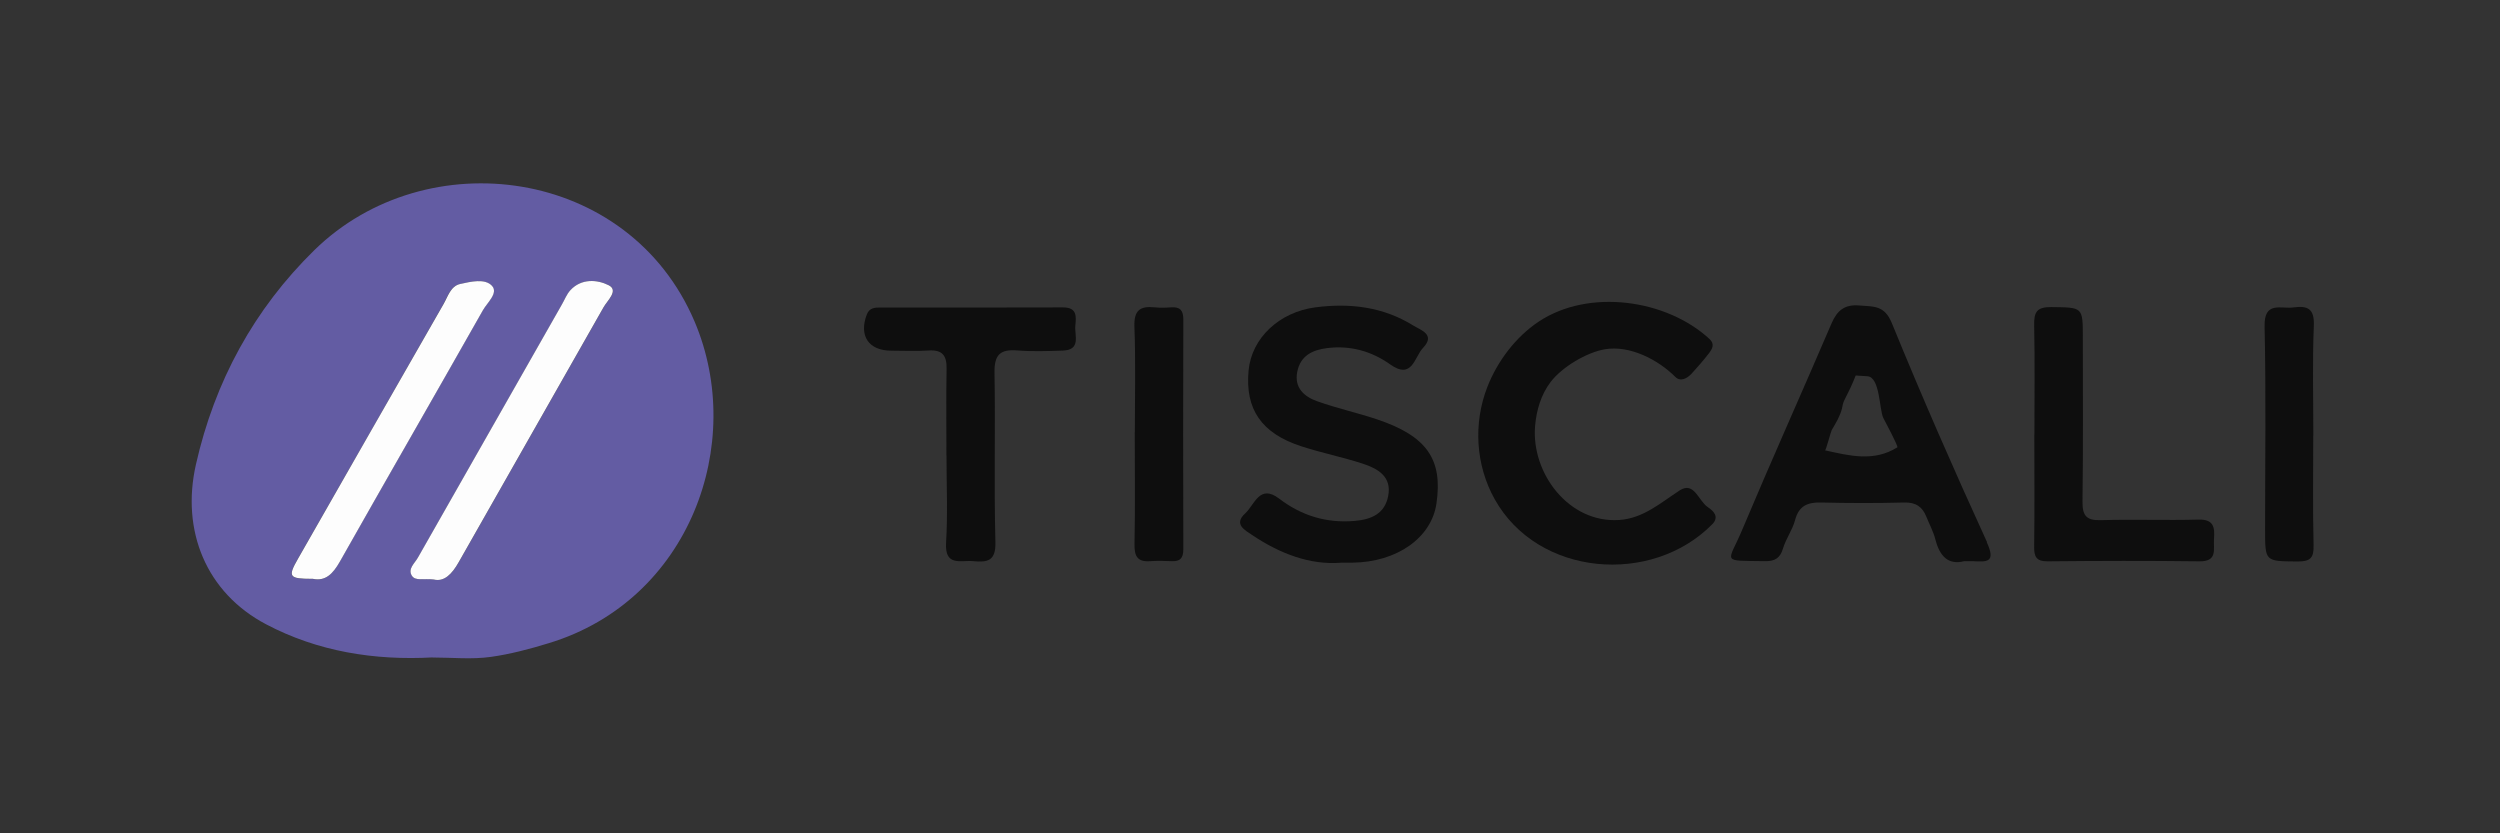
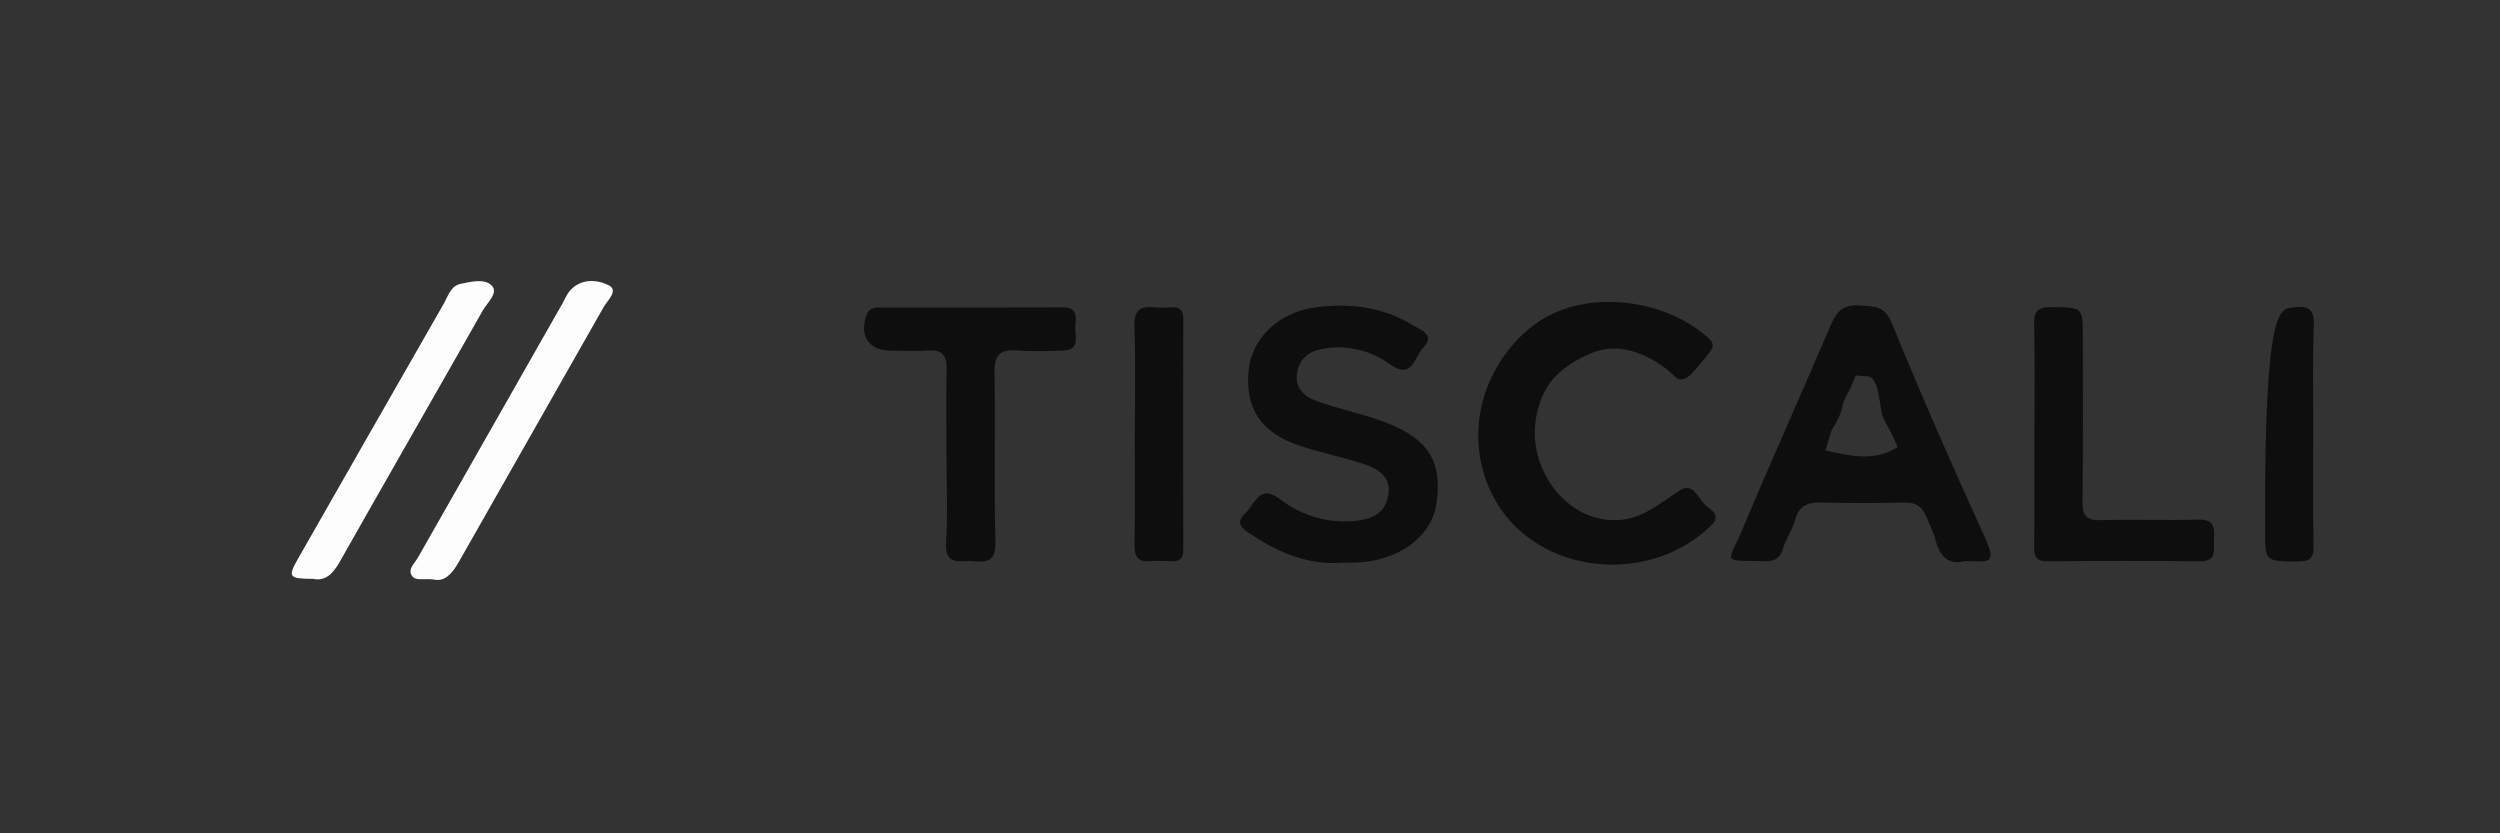
<svg xmlns="http://www.w3.org/2000/svg" width="300" height="100" viewBox="0 0 300 100" fill="none">
  <rect x="0" y="0" width="300" height="100" fill="#333333" stroke="none" />
  <g clip-path="url(#clip0_419_3835)">
-     <path d="M51.92 78.89C44.92 79.27 38.14 78.19 31.92 74.91C24.74 71.12 21.71 63.68 23.51 55.74C25.76 45.77 30.49 37.1 37.72 30.02C51.16 16.86 75.48 20.02 83.36 38.61C89.55 53.21 82.77 72.02 65.89 77.17C63.58 77.88 61.24 78.5 58.88 78.83C56.6 79.15 54.24 78.9 51.91 78.9L51.92 78.89ZM52.06 69.54C53.31 69.85 54.24 68.89 55.06 67.45C60.83 57.25 66.66 47.08 72.43 36.88C72.89 36.06 74.3 34.85 73.05 34.23C71.71 33.56 69.78 33.38 68.45 34.83C68.01 35.31 67.77 35.96 67.44 36.53C61.68 46.66 55.92 56.78 50.16 66.91C49.77 67.6 48.91 68.26 49.43 69.08C49.86 69.76 50.81 69.38 52.07 69.54H52.06ZM37.47 69.46C39.03 69.81 39.94 68.87 40.76 67.41C46.45 57.34 52.24 47.31 57.93 37.24C58.45 36.31 59.82 35.16 59.01 34.3C58.16 33.39 56.46 33.81 55.19 34.09C54.05 34.34 53.72 35.59 53.2 36.51C47.38 46.68 41.56 56.86 35.75 67.04C34.5 69.24 34.64 69.46 37.45 69.47L37.47 69.46Z" fill="#635CA3" />
    <path d="M160.88 67.53C157.21 67.81 153.61 66.45 150.3 64.23C149.41 63.63 147.98 62.92 149.43 61.6C150.54 60.59 151.14 58.04 153.49 59.83C156.18 61.88 159.16 62.8 162.56 62.51C164.58 62.34 166.17 61.64 166.58 59.53C167.04 57.2 165.35 56.24 163.56 55.65C161.12 54.85 158.58 54.35 156.14 53.55C151.36 51.99 149.4 49.1 149.83 44.46C150.19 40.58 153.5 37.45 157.85 36.88C162 36.34 165.98 36.82 169.59 39.06C170.49 39.62 172.3 40.14 170.76 41.75C169.72 42.83 169.49 45.63 166.81 43.72C164.58 42.14 162.04 41.43 159.27 41.77C157.49 41.99 156.05 42.68 155.67 44.62C155.29 46.57 156.53 47.61 158.09 48.16C160.42 48.99 162.86 49.53 165.21 50.31C171.22 52.32 173.16 55.11 172.37 60.45C171.76 64.55 167.62 67.46 162.29 67.52C161.96 67.52 161.62 67.52 160.88 67.52V67.53Z" fill="#0E0E0E" />
    <path d="M113.57 54.68C113.57 51.2 113.53 47.72 113.59 44.24C113.62 42.67 113.08 41.95 111.43 42.06C109.94 42.16 108.44 42.08 106.95 42.08C104.23 42.08 103.04 40.28 104.02 37.73C104.33 36.93 104.99 36.9 105.64 36.9C112.95 36.9 120.26 36.92 127.57 36.89C129.29 36.89 129.14 38.02 129.04 39.09C128.93 40.25 129.76 41.99 127.54 42.07C125.72 42.13 123.88 42.2 122.06 42.05C120.02 41.89 119.31 42.58 119.34 44.69C119.46 51.48 119.27 58.28 119.45 65.06C119.51 67.33 118.49 67.5 116.8 67.34C115.31 67.19 113.35 68.04 113.53 65.12C113.74 61.65 113.58 58.17 113.58 54.69L113.57 54.68Z" fill="#0E0E0E" />
    <path d="M244.13 52.17C244.13 47.78 244.19 43.39 244.1 39.01C244.07 37.45 244.42 36.83 246.14 36.85C249.94 36.9 249.94 36.8 249.94 40.52C249.94 47.06 249.99 53.6 249.9 60.14C249.88 61.84 250.31 62.47 252.1 62.42C256 62.3 259.9 62.46 263.8 62.35C265.67 62.3 265.78 63.29 265.68 64.68C265.59 65.92 266.15 67.39 263.91 67.36C257.85 67.28 251.79 67.3 245.73 67.36C244.35 67.37 244.08 66.81 244.1 65.58C244.16 61.11 244.12 56.64 244.12 52.17H244.13Z" fill="#0E0E0E" />
    <path d="M136.18 51.88C136.18 47.66 136.29 43.43 136.13 39.21C136.06 37.26 136.78 36.7 138.55 36.88C139.21 36.95 139.88 36.93 140.54 36.88C141.59 36.81 142 37.23 142 38.32C141.97 47.51 141.97 56.71 142 65.9C142 66.99 141.61 67.4 140.55 67.34C139.72 67.3 138.89 67.28 138.06 67.34C136.51 67.46 136.11 66.78 136.14 65.29C136.23 60.82 136.17 56.35 136.17 51.87L136.18 51.88Z" fill="#0E0E0E" />
-     <path d="M277.59 52.259C277.59 56.649 277.52 61.049 277.63 65.439C277.67 66.979 277.22 67.389 275.69 67.379C271.81 67.339 271.81 67.429 271.81 63.549C271.81 55.429 271.93 47.299 271.75 39.179C271.68 36.079 273.7 37.099 275.23 36.889C276.94 36.659 277.74 37.049 277.66 39.079C277.48 43.469 277.6 47.859 277.6 52.259H277.59Z" fill="#0E0E0E" />
+     <path d="M277.59 52.259C277.59 56.649 277.52 61.049 277.63 65.439C277.67 66.979 277.22 67.389 275.69 67.379C271.81 67.339 271.81 67.429 271.81 63.549C271.68 36.079 273.7 37.099 275.23 36.889C276.94 36.659 277.74 37.049 277.66 39.079C277.48 43.469 277.6 47.859 277.6 52.259H277.59Z" fill="#0E0E0E" />
    <path d="M204.95 60.86C203.82 60.14 203.31 57.71 201.56 58.85C199.24 60.36 197.18 62.21 194.29 62.4C188.26 62.79 183.74 56.79 184.21 51.13C184.37 49.24 184.92 47.35 186.08 45.83C187.45 44.04 190.4 42.28 192.6 41.91C195.59 41.41 198.97 43.16 201.04 45.23C201.66 45.85 202.45 45.42 202.99 44.84C203.71 44.05 204.41 43.25 205.06 42.41C205.47 41.88 205.81 41.3 205.14 40.68C199.96 35.9 190.66 34.6 184.65 38.59C181.89 40.42 179.68 43.36 178.48 46.44C176.78 50.81 177.07 55.8 179.36 59.9C184.55 69.2 198.21 70.29 205.48 62.9C206.34 62.02 205.62 61.3 204.95 60.87V60.86Z" fill="#0E0E0E" />
    <path d="M52.06 69.54C50.81 69.389 49.85 69.76 49.42 69.079C48.91 68.26 49.76 67.599 50.15 66.909C55.91 56.779 61.67 46.659 67.43 36.529C67.76 35.959 68 35.309 68.44 34.829C69.77 33.379 71.7 33.549 73.04 34.229C74.28 34.849 72.88 36.059 72.42 36.879C66.65 47.079 60.82 57.249 55.05 67.45C54.24 68.889 53.3 69.85 52.05 69.54H52.06Z" fill="#FDFDFD" />
    <path d="M37.47 69.46C34.66 69.45 34.51 69.23 35.77 67.03C41.58 56.85 47.39 46.67 53.22 36.5C53.75 35.58 54.07 34.34 55.21 34.08C56.48 33.8 58.18 33.38 59.03 34.29C59.84 35.16 58.47 36.31 57.95 37.23C52.25 47.3 46.47 57.33 40.78 67.4C39.95 68.86 39.05 69.8 37.49 69.45L37.47 69.46Z" fill="#FDFDFD" />
    <path d="M238.44 65.05C234.46 56.36 230.63 47.6 227.01 38.75C226.13 36.6 224.8 36.8 223.15 36.66C221.36 36.5 220.45 37.25 219.78 38.82C216.24 47.08 212.55 55.28 209.07 63.56C207.36 67.64 206.41 67.25 211.8 67.34C212.96 67.36 213.61 67 213.96 65.82C214.31 64.64 215.1 63.59 215.41 62.41C215.86 60.7 216.9 60.26 218.53 60.3C221.85 60.38 225.17 60.39 228.49 60.3C229.88 60.26 230.68 60.8 231.16 62C231.53 62.92 232.01 63.8 232.25 64.75C232.76 66.72 233.77 67.84 235.71 67.34C236.21 67.34 236.46 67.33 236.71 67.34C238.43 67.43 239.55 67.53 238.41 65.06L238.44 65.05ZM227.68 53.68C224.86 55.45 221.93 54.69 219.01 54.04C219.11 54.06 219.69 51.81 219.81 51.6C220.28 50.81 220.8 49.95 221.03 49.05C221.12 48.68 221.14 48.37 221.32 48.03C221.83 47.02 222.28 46.13 222.68 45.06C223.15 45.09 223.62 45.12 224.09 45.15C225.61 45.25 225.51 49.15 225.99 50.14C226.11 50.39 227.84 53.59 227.68 53.69V53.68Z" fill="#0E0E0E" />
  </g>
  <defs>
    <clipPath id="clip0_419_3835">
      <rect width="254.65" height="56.99" fill="white" transform="translate(23 22)" />
    </clipPath>
  </defs>
</svg>